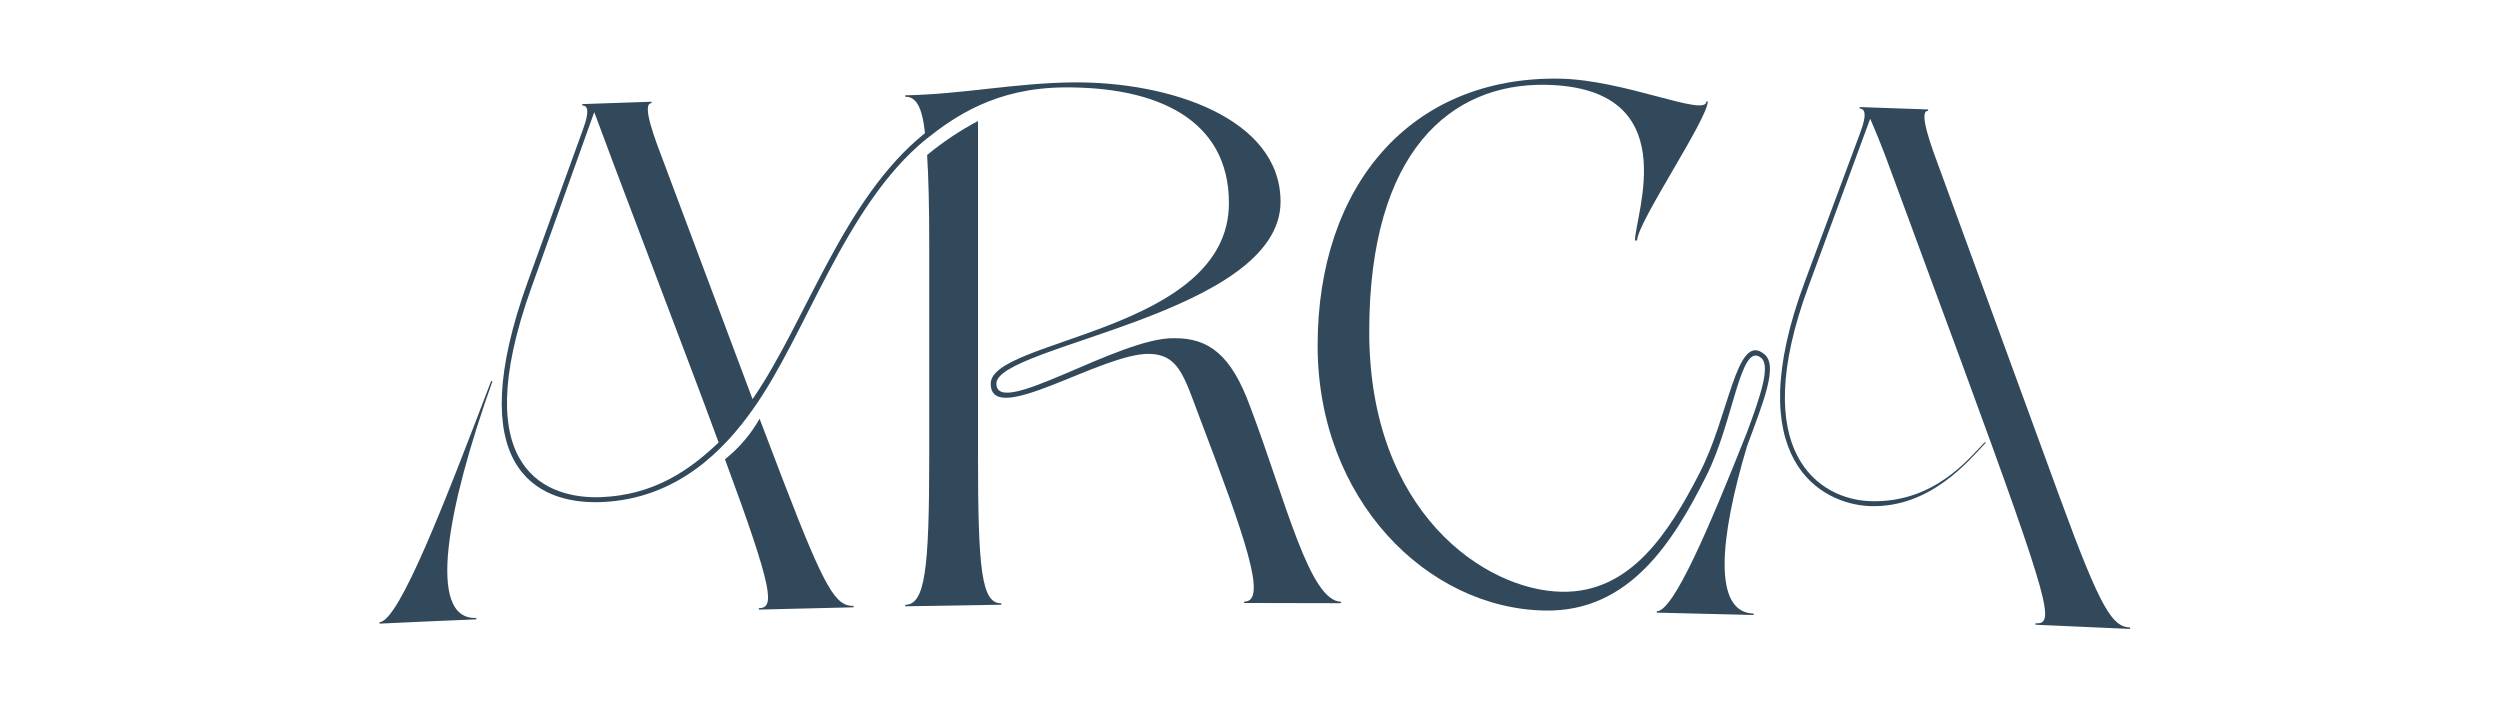
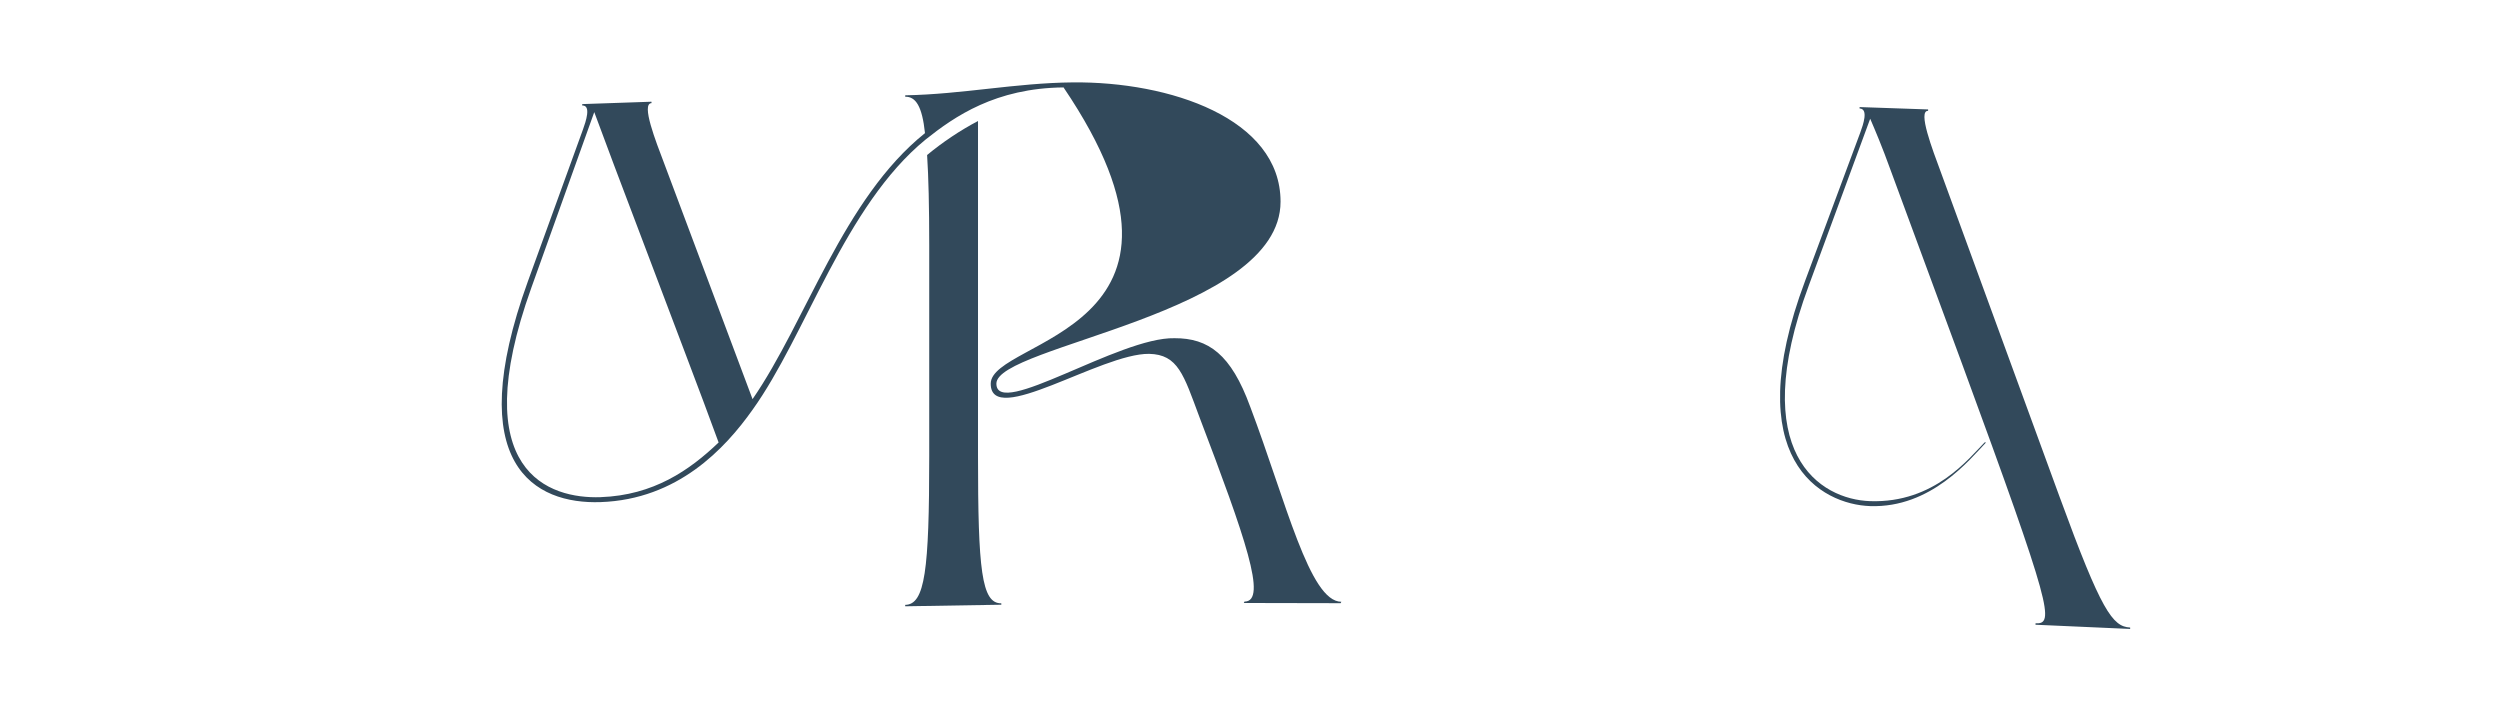
<svg xmlns="http://www.w3.org/2000/svg" width="159" height="45" viewBox="0 0 159 45" fill="none">
  <g clip-path="url(#clip0_827_2316)">
    <path d="M62.201 28.953V7.695C61.051 8.305 59.967 9.03 58.964 9.858C59.054 11.25 59.099 13.137 59.099 15.609V29.004C59.099 36.285 58.829 38.446 57.571 38.47V38.56C59.608 38.521 61.646 38.488 63.684 38.46V38.371C62.425 38.388 62.201 36.235 62.201 28.955" fill="#32495B" />
-     <path d="M49.838 30.639C49.328 29.303 48.819 27.968 48.31 26.632C47.748 27.624 47 28.499 46.108 29.21C49.254 37.709 49.254 38.656 48.265 38.681V38.77C50.273 38.717 52.281 38.669 54.288 38.625V38.535C53.164 38.56 52.49 37.54 49.839 30.637" fill="#32495B" />
-     <path d="M79.509 25.858C78.295 22.534 76.857 21.501 74.699 21.51C71.192 21.426 63.37 26.684 63.37 24.398C63.37 21.975 81.443 19.977 81.443 12.827C81.443 7.522 74.384 5.178 68.225 5.24C64.583 5.275 61.212 5.996 57.571 6.062V6.152C58.245 6.14 58.649 6.762 58.829 8.467C53.616 12.65 51.277 20.441 47.862 25.385C45.989 20.386 44.116 15.39 42.244 10.399C41.705 8.977 40.761 6.581 41.435 6.559V6.469C39.967 6.517 38.499 6.567 37.031 6.62V6.71C37.615 6.689 37.256 7.736 37.076 8.236C35.909 11.456 34.74 14.677 33.571 17.9C29.347 29.581 34.02 32.081 38.201 31.934C43.099 31.763 46.111 28.535 47.864 26.059C51.279 21.295 53.706 13.097 58.874 8.87C60.717 7.401 63.324 5.602 67.641 5.56C73.62 5.502 78.16 7.614 78.16 12.916C78.16 21.111 63.01 21.542 63.01 24.402C63.01 27.228 70.023 22.47 73.08 22.505C74.924 22.541 75.283 23.843 76.271 26.491C79.193 34.169 80.632 38.261 79.15 38.26L79.105 38.35C81.158 38.35 83.211 38.355 85.264 38.363L85.309 38.273C83.286 38.264 81.802 31.924 79.51 25.858M38.199 31.62C34.963 31.732 29.572 30.064 33.795 18.297C35.129 14.573 36.462 10.851 37.795 7.131C38.214 8.255 38.633 9.379 39.053 10.503C40.566 14.498 42.079 18.495 43.592 22.495C44.401 24.628 45.12 26.541 45.704 28.142C43.861 29.904 41.57 31.5 38.199 31.619" fill="#32495B" />
-     <path d="M31.233 24.244C28.358 31.78 25.393 39.513 24.136 39.573V39.663C26.187 39.566 28.238 39.475 30.29 39.391V39.3C27.1 39.437 28.448 32.275 31.323 24.243L31.234 24.247" fill="#32495B" />
+     <path d="M79.509 25.858C78.295 22.534 76.857 21.501 74.699 21.51C71.192 21.426 63.37 26.684 63.37 24.398C63.37 21.975 81.443 19.977 81.443 12.827C81.443 7.522 74.384 5.178 68.225 5.24C64.583 5.275 61.212 5.996 57.571 6.062V6.152C58.245 6.14 58.649 6.762 58.829 8.467C53.616 12.65 51.277 20.441 47.862 25.385C45.989 20.386 44.116 15.39 42.244 10.399C41.705 8.977 40.761 6.581 41.435 6.559V6.469C39.967 6.517 38.499 6.567 37.031 6.62V6.71C37.615 6.689 37.256 7.736 37.076 8.236C35.909 11.456 34.74 14.677 33.571 17.9C29.347 29.581 34.02 32.081 38.201 31.934C43.099 31.763 46.111 28.535 47.864 26.059C51.279 21.295 53.706 13.097 58.874 8.87C60.717 7.401 63.324 5.602 67.641 5.56C78.16 21.111 63.01 21.542 63.01 24.402C63.01 27.228 70.023 22.47 73.08 22.505C74.924 22.541 75.283 23.843 76.271 26.491C79.193 34.169 80.632 38.261 79.15 38.26L79.105 38.35C81.158 38.35 83.211 38.355 85.264 38.363L85.309 38.273C83.286 38.264 81.802 31.924 79.51 25.858M38.199 31.62C34.963 31.732 29.572 30.064 33.795 18.297C35.129 14.573 36.462 10.851 37.795 7.131C38.214 8.255 38.633 9.379 39.053 10.503C40.566 14.498 42.079 18.495 43.592 22.495C44.401 24.628 45.12 26.541 45.704 28.142C43.861 29.904 41.57 31.5 38.199 31.619" fill="#32495B" />
    <path d="M131.029 31.707C128.498 24.779 125.967 17.858 123.436 10.946C122.896 9.487 121.953 7.026 122.627 7.05V6.96C121.175 6.908 119.722 6.858 118.27 6.81V6.9C118.853 6.919 118.494 7.941 118.314 8.43C117.146 11.568 115.977 14.709 114.809 17.852C110.539 29.239 115.843 32.083 118.943 32.188C122.808 32.317 125.279 29.223 126.312 28.14L126.223 28.136C125.234 29.132 123.033 32.01 118.944 31.873C115.753 31.766 111.078 28.85 115.034 18.174C116.337 14.631 117.64 11.091 118.944 7.552C119.258 8.282 119.707 9.331 120.247 10.833C121.76 14.931 123.273 19.032 124.786 23.136C130.537 38.783 130.671 39.697 129.458 39.643V39.733C131.465 39.817 133.472 39.907 135.478 40.001V39.911C134.355 39.859 133.636 38.836 131.031 31.709" fill="#32495B" />
-     <path d="M112.212 22.528C110.425 21.03 109.977 26.52 108.06 30.147V30.15C106.162 33.82 103.721 37.733 99.311 37.635C94.456 37.548 87.083 32.594 87.083 21.094C87.083 9.594 92.296 5.301 98.277 5.393C107.223 5.545 103.986 13.635 103.986 15.292L104.121 15.295C104.121 14.166 108.616 7.569 108.616 6.449L108.526 6.446C108.526 7.478 103.313 5.065 99.176 5.002C89.736 4.856 83.801 11.782 83.801 21.977C83.801 31.774 90.77 38.711 98.277 38.832C103.646 38.919 106.421 34.441 108.511 30.288C110.271 26.822 110.679 21.646 112.016 22.767C112.602 23.26 112.004 25.102 111.091 27.54C108.689 33.588 106.427 38.897 105.372 38.874V38.964C107.424 39.009 109.477 39.059 111.53 39.114V39.024C108.945 38.956 109.339 34.308 111.11 28.38C112.16 25.54 113.103 23.25 112.216 22.528" fill="#32495B" />
  </g>
  <defs>
    <clipPath id="clip0_827_2316">
      <rect width="111.34" height="35" fill="white" transform="translate(24.136 5)" />
    </clipPath>
  </defs>
</svg>